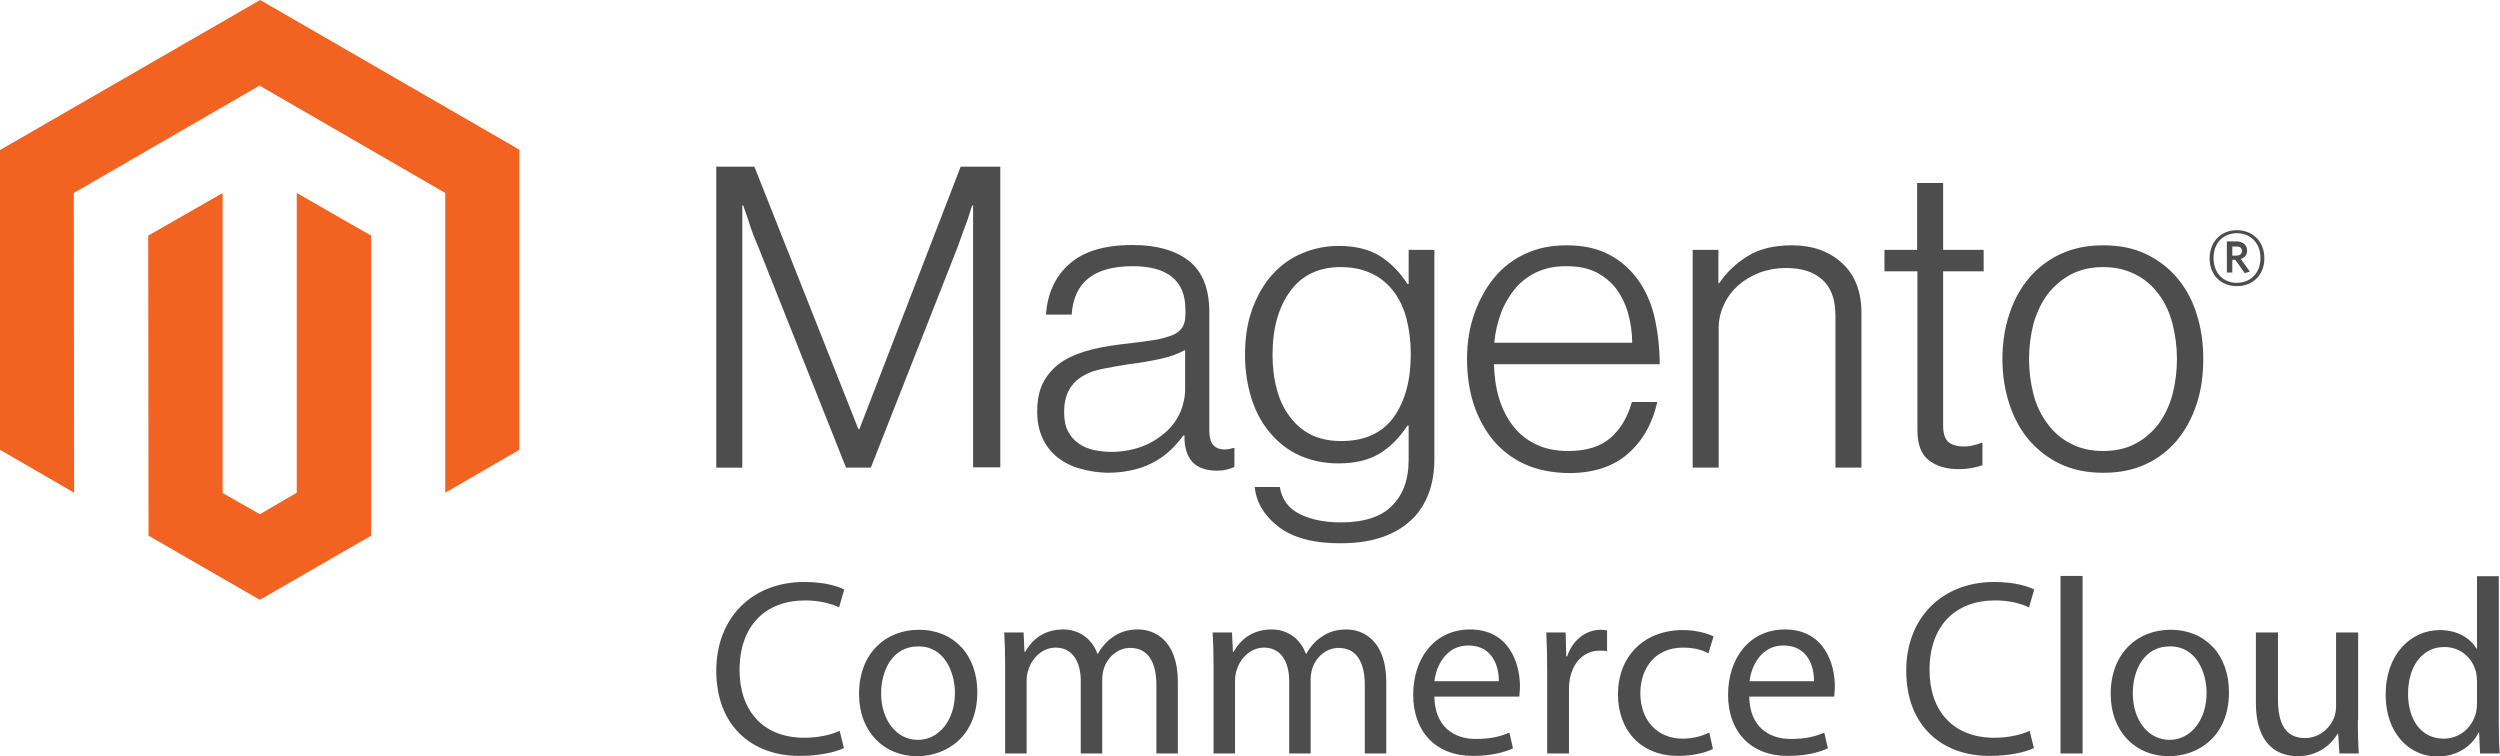
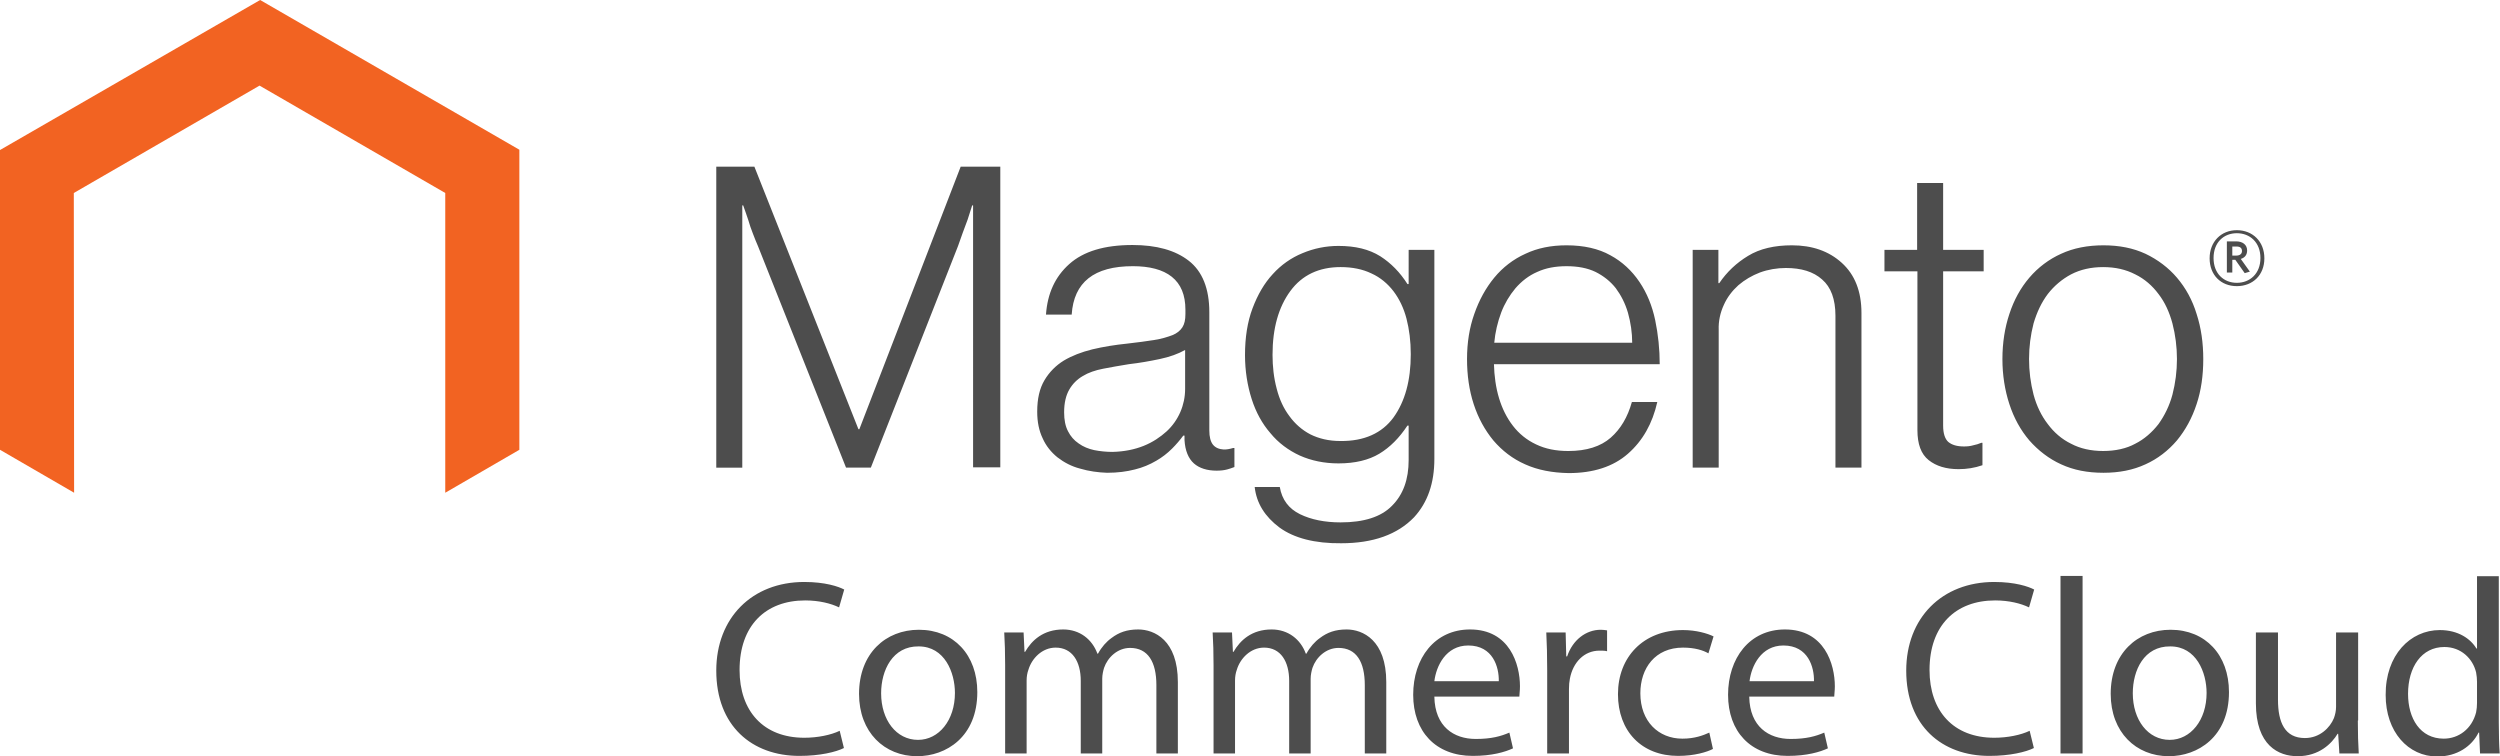
<svg xmlns="http://www.w3.org/2000/svg" version="1.1" id="Layer_1" x="0" y="0" viewBox="0 0 826.5 250" style="enable-background:new 0 0 826.5 250" xml:space="preserve">
  <style>.st0{fill:#f26322}.st1{fill:#4d4d4d}</style>
  <switch>
    <g>
      <path class="st0" d="M86 0 0 49.6v99.1l24.5 14.2-.1-99.1 61.4-35.5 61.4 35.5v99.1l24.5-14.2V49.5z" />
-       <path class="st0" d="M98.1 162.9 85.9 170l-12.3-7V63.8L49 77.9l.1 99.2 36.8 21.2 36.8-21.2V77.9L98.1 63.8z" />
      <path class="st1" d="m249.4 55.1 34.4 86.8h.3l33.5-86.8h13.1v99.4h-9V67.9h-.3c-.5 1.6-1 3.1-1.5 4.7-.5 1.3-1 2.7-1.6 4.3-.6 1.6-1.1 3.1-1.6 4.5l-28.8 73.2h-8.2l-29.1-73.2c-.6-1.3-1.1-2.7-1.7-4.2-.6-1.5-1.1-3-1.5-4.4-.6-1.7-1.1-3.3-1.7-4.9h-.3v86.7h-8.6V55.1h12.6zM357 154.9c-2.7-.7-5.2-2-7.4-3.7-2.1-1.7-3.8-3.8-4.9-6.3-1.2-2.5-1.8-5.4-1.8-8.8 0-4.3.8-7.7 2.4-10.4 1.6-2.7 3.8-4.9 6.4-6.5 2.7-1.6 5.8-2.8 9.4-3.7 3.8-.9 7.6-1.5 11.5-1.9 3.5-.4 6.5-.8 9-1.2 2.5-.4 4.4-1 6-1.6 1.5-.6 2.6-1.5 3.3-2.6.7-1.1 1-2.5 1-4.4v-1.4c0-4.9-1.5-8.5-4.5-10.9S380 88 374.5 88c-12.8 0-19.5 5.3-20.2 16h-8.5c.5-7 3-12.5 7.7-16.7s11.6-6.3 20.9-6.3c7.9 0 14.1 1.7 18.6 5.2 4.5 3.5 6.8 9.2 6.8 17v39.1c0 2.1.4 3.7 1.2 4.7.8 1 2 1.5 3.5 1.6.5 0 1 0 1.5-.1s1.1-.2 1.7-.4h.4v6.3c-.8.3-1.6.6-2.4.8-1.1.3-2.3.4-3.5.4-3.1 0-5.7-.8-7.5-2.4s-2.9-4.2-3.1-7.7V144h-.4c-1.1 1.5-2.4 3-3.7 4.3-1.6 1.6-3.3 2.9-5.2 4-2.2 1.3-4.6 2.3-7.1 2.9-2.7.7-5.7 1.1-9.2 1.1-2.9-.1-6-.5-9-1.4m21.1-7.5c3-1.2 5.5-2.9 7.6-4.8 3.9-3.6 6.1-8.7 6.1-14v-12.9c-2.3 1.3-5.1 2.3-8.4 3-3.3.7-6.7 1.3-10.2 1.7-3.1.5-5.9 1-8.5 1.5-2.6.5-4.9 1.3-6.7 2.4-1.9 1.1-3.4 2.6-4.5 4.5s-1.7 4.4-1.7 7.5c0 2.5.4 4.6 1.3 6.3.8 1.6 2 3 3.5 4 1.5 1.1 3.3 1.8 5.1 2.2 2 .4 4.1.6 6.1.6 3.9-.1 7.3-.8 10.3-2M423 174.4c-4.8-3.6-7.6-8-8.2-13.4h8.3c.7 4.2 3 7.2 6.7 9 3.7 1.8 8.2 2.7 13.4 2.7 7.7 0 13.4-1.8 17-5.5 3.7-3.7 5.5-8.7 5.5-15.1v-11.4h-.4c-2.7 4.1-5.8 7.2-9.3 9.3-3.5 2.1-8 3.2-13.5 3.2-4.7 0-9-.9-12.8-2.6-3.7-1.7-7.1-4.2-9.7-7.4-2.7-3.1-4.8-6.9-6.2-11.3-1.4-4.4-2.2-9.3-2.2-14.5 0-5.8.8-11 2.5-15.5s3.9-8.3 6.7-11.3c2.7-3 6.1-5.4 9.8-6.9 3.8-1.6 7.8-2.4 11.9-2.4 5.6 0 10.1 1.1 13.8 3.4 3.6 2.3 6.6 5.4 9 9.2h.4V82.6h8.5v69.1c0 8-2.2 14.4-6.7 19.3-5.5 5.7-13.5 8.6-24.1 8.6-8.7.1-15.6-1.7-20.4-5.2m37.7-36.4c3.8-5.3 5.7-12.2 5.7-20.9 0-4.3-.5-8.2-1.4-11.7-.9-3.5-2.4-6.6-4.3-9.1s-4.4-4.6-7.3-5.9c-2.9-1.4-6.3-2.1-10.2-2.1-7.1 0-12.7 2.6-16.6 7.9-3.9 5.3-5.9 12.3-5.9 21.1 0 3.8.4 7.6 1.4 11.3.9 3.5 2.3 6.5 4.2 9 1.8 2.5 4.2 4.6 6.9 6 2.8 1.4 6.1 2.2 9.9 2.2 7.9.1 13.8-2.6 17.6-7.8M504.2 153.5c-4.1-1.8-7.6-4.5-10.5-7.9-2.8-3.4-5-7.4-6.5-12s-2.2-9.6-2.2-14.9c0-5.4.8-10.4 2.4-14.9 1.6-4.6 3.8-8.6 6.6-12 2.8-3.4 6.3-6.1 10.3-7.9 4-1.9 8.5-2.8 13.6-2.8 5.7 0 10.6 1.1 14.5 3.3 3.9 2.1 7.1 5.1 9.6 8.8 2.5 3.7 4.2 7.9 5.2 12.6 1 4.8 1.5 9.7 1.5 14.6h-54.8c.1 3.8.6 7.7 1.7 11.3 1 3.3 2.5 6.4 4.6 9.1 2 2.6 4.6 4.7 7.6 6.1 3.1 1.5 6.6 2.2 10.7 2.2 6 0 10.7-1.5 14-4.4 3.3-2.9 5.6-6.8 7-11.8h8.4c-1.6 7.1-4.8 12.8-9.7 17.1-4.9 4.3-11.5 6.4-19.6 6.4-5.4-.1-10.2-1-14.4-2.9m34-50.1c-.9-3.1-2.3-5.8-4-8.1-1.8-2.3-4.1-4.1-6.7-5.4-2.7-1.3-5.9-1.9-9.6-1.9-3.7 0-6.9.6-9.7 1.9-2.8 1.2-5.2 3.1-7.2 5.4-2 2.4-3.6 5.1-4.7 8-1.2 3.2-2 6.6-2.3 10h45.6c0-3.3-.5-6.7-1.4-9.9M568.1 82.6v11h.3c2.5-3.7 5.7-6.7 9.5-9 3.9-2.4 8.8-3.5 14.5-3.5 6.7 0 12.2 1.9 16.5 5.8s6.5 9.4 6.5 16.6v51.1h-8.6v-50.2c0-5.5-1.5-9.5-4.4-12-2.9-2.6-6.9-3.8-12-3.8-2.9 0-5.9.5-8.6 1.5-2.6 1-5 2.4-7.1 4.2-2 1.8-3.7 4-4.8 6.5-1.2 2.6-1.8 5.4-1.7 8.2v45.6h-8.6v-72h8.5zM637.6 152.1c-2.5-2-3.7-5.3-3.7-9.9V89.7H623v-7.1h10.8V60.5h8.6v22.1h13.4v7.1h-13.4v51c0 2.6.6 4.4 1.7 5.4 1.2 1 2.9 1.5 5.2 1.5 1.1 0 2.1-.1 3.1-.4.9-.2 1.7-.4 2.6-.8h.4v7.4c-2.6.9-5.2 1.3-7.9 1.3-4.1 0-7.4-1-9.9-3M681.4 153.5c-4-1.8-7.6-4.6-10.5-7.9-2.9-3.4-5.1-7.4-6.6-12s-2.3-9.6-2.3-14.9c0-5.4.8-10.4 2.3-14.9 1.5-4.6 3.7-8.6 6.6-12 2.9-3.4 6.5-6.1 10.5-7.9 4.1-1.9 8.8-2.8 14-2.8 5.2 0 9.8.9 13.9 2.8 4 1.9 7.6 4.6 10.4 7.9 2.9 3.4 5.1 7.4 6.5 12 1.5 4.6 2.2 9.6 2.2 14.9 0 5.4-.7 10.4-2.2 14.9-1.5 4.6-3.7 8.6-6.5 12-2.9 3.4-6.4 6.1-10.4 7.9-4.1 1.9-8.7 2.8-13.9 2.8-5.3 0-9.9-.9-14-2.8m24.5-6.8c3-1.5 5.6-3.8 7.7-6.5 2-2.8 3.6-6 4.6-9.7 2-7.7 2-15.9 0-23.6-1-3.7-2.5-7-4.6-9.7-2-2.7-4.6-5-7.7-6.5-3.1-1.6-6.6-2.4-10.6-2.4s-7.5.8-10.6 2.4c-3 1.6-5.6 3.8-7.7 6.5-2.1 2.8-3.6 6-4.7 9.7-2 7.7-2 15.9 0 23.6 1 3.7 2.6 7 4.7 9.7 2 2.7 4.6 5 7.7 6.5 3 1.6 6.6 2.4 10.6 2.4s7.7-.8 10.6-2.4M739.5 94.6c-5.3 0-9-3.7-9-9.2s3.8-9.3 9-9.3 9.1 3.7 9.1 9.3-3.9 9.2-9.1 9.2m0-17.5c-4.3 0-7.7 3-7.7 8.2 0 5.2 3.4 8.2 7.7 8.2s7.8-3 7.8-8.2-3.5-8.2-7.8-8.2m2.6 13.2-3.1-4.4h-1v4.2h-1.8V79.8h3.1c2.1 0 3.6 1.1 3.6 3 0 1.5-.8 2.4-2.1 2.8l3 4.2-1.7.5zm-2.7-8.8H738v3h1.3c1.1 0 1.9-.5 1.9-1.5s-.6-1.5-1.8-1.5M279 247.3c-2.6 1.3-7.9 2.6-14.7 2.6-15.7 0-27.5-9.9-27.5-28.2 0-17.4 11.8-29.3 29.1-29.3 6.9 0 11.3 1.5 13.2 2.5l-1.7 5.9c-2.7-1.3-6.6-2.3-11.2-2.3-13.1 0-21.7 8.3-21.7 23 0 13.6 7.9 22.4 21.4 22.4 4.4 0 8.8-.9 11.7-2.3l1.4 5.7zM323.1 228.8c0 14.8-10.3 21.2-19.9 21.2-10.8 0-19.2-7.9-19.2-20.6 0-13.4 8.8-21.2 19.8-21.2 11.5 0 19.3 8.3 19.3 20.6zm-31.8.4c0 8.8 5 15.4 12.2 15.4 6.9 0 12.2-6.5 12.2-15.5 0-6.8-3.4-15.4-12-15.4-8.6-.1-12.4 7.9-12.4 15.5zM332.3 219.9c0-4.1-.1-7.5-.3-10.8h6.4l.3 6.4h.2c2.2-3.8 6-7.4 12.6-7.4 5.5 0 9.6 3.3 11.3 8h.2c1.2-2.2 2.8-4 4.5-5.2 2.4-1.8 5-2.8 8.8-2.8 5.3 0 13.1 3.5 13.1 17.4v23.6h-7.1v-22.6c0-7.7-2.8-12.3-8.7-12.3-4.1 0-7.4 3.1-8.6 6.6-.3 1-.6 2.3-.6 3.6v24.7h-7.1v-24c0-6.4-2.8-11-8.3-11-4.5 0-7.9 3.6-9 7.3-.4 1.1-.6 2.3-.6 3.6v24.1h-7.1v-29.2zM401.2 219.9c0-4.1-.1-7.5-.3-10.8h6.4l.3 6.4h.2c2.2-3.8 6-7.4 12.6-7.4 5.5 0 9.6 3.3 11.3 8h.2c1.2-2.2 2.8-4 4.5-5.2 2.4-1.8 5-2.8 8.8-2.8 5.3 0 13.1 3.5 13.1 17.4v23.6h-7.1v-22.6c0-7.7-2.8-12.3-8.7-12.3-4.1 0-7.4 3.1-8.6 6.6-.3 1-.6 2.3-.6 3.6v24.7h-7.1v-24c0-6.4-2.8-11-8.3-11-4.5 0-7.9 3.6-9 7.3-.4 1.1-.6 2.3-.6 3.6v24.1h-7.1v-29.2zM474.2 230.4c.2 9.8 6.4 13.9 13.7 13.9 5.2 0 8.3-.9 11.1-2.1l1.2 5.2c-2.6 1.2-6.9 2.5-13.3 2.5-12.3 0-19.7-8.1-19.7-20.2s7.1-21.6 18.8-21.6c13.1 0 16.5 11.5 16.5 18.8 0 1.5-.2 2.6-.2 3.4h-28.1zm21.3-5.2c.1-4.6-1.9-11.8-10.1-11.8-7.4 0-10.6 6.8-11.2 11.8h21.3zM511.5 221.6c0-4.7-.1-8.8-.3-12.5h6.4l.2 7.9h.3c1.8-5.4 6.2-8.8 11.1-8.8.8 0 1.4.1 2.1.2v6.9c-.7-.2-1.5-.2-2.5-.2-5.1 0-8.8 3.9-9.8 9.3-.2 1-.3 2.1-.3 3.4v21.3h-7.2v-27.5zM566.3 247.6c-1.9 1-6.1 2.3-11.5 2.3-12.1 0-19.9-8.2-19.9-20.4 0-12.3 8.4-21.2 21.5-21.2 4.3 0 8.1 1.1 10.1 2.1l-1.7 5.6c-1.7-1-4.5-1.9-8.4-1.9-9.2 0-14.1 6.8-14.1 15.1 0 9.3 6 15 13.9 15 4.1 0 6.9-1.1 8.9-2l1.2 5.4zM578.3 230.4c.2 9.8 6.4 13.9 13.7 13.9 5.2 0 8.3-.9 11.1-2.1l1.2 5.2c-2.6 1.2-6.9 2.5-13.3 2.5-12.3 0-19.7-8.1-19.7-20.2s7.1-21.6 18.8-21.6c13.1 0 16.5 11.5 16.5 18.8 0 1.5-.2 2.6-.2 3.4h-28.1zm21.4-5.2c.1-4.6-1.9-11.8-10.1-11.8-7.4 0-10.6 6.8-11.2 11.8h21.3zM672.4 247.3c-2.6 1.3-7.9 2.6-14.7 2.6-15.7 0-27.5-9.9-27.5-28.2 0-17.4 11.8-29.3 29.1-29.3 6.9 0 11.3 1.5 13.2 2.5l-1.7 5.9c-2.7-1.3-6.6-2.3-11.2-2.3-13.1 0-21.7 8.3-21.7 23 0 13.6 7.9 22.4 21.4 22.4 4.4 0 8.8-.9 11.7-2.3l1.4 5.7zM681.2 190.4h7.3v58.7h-7.3v-58.7zM736.9 228.8c0 14.8-10.3 21.2-19.9 21.2-10.8 0-19.2-7.9-19.2-20.6 0-13.4 8.8-21.2 19.8-21.2 11.5 0 19.3 8.3 19.3 20.6zm-31.8.4c0 8.8 5 15.4 12.2 15.4 6.9 0 12.2-6.5 12.2-15.5 0-6.8-3.4-15.4-12-15.4-8.7-.1-12.4 7.9-12.4 15.5zM779.5 238.2c0 4.1.1 7.8.3 10.9h-6.4l-.4-6.5h-.2c-1.9 3.2-6.1 7.4-13.2 7.4-6.3 0-13.8-3.5-13.8-17.5v-23.4h7.3v22.2c0 7.6 2.3 12.7 8.9 12.7 4.9 0 8.3-3.4 9.6-6.6.4-1.1.7-2.4.7-3.7v-24.6h7.3v29.1zM826.1 190.4v48.4c0 3.6.1 7.6.3 10.3h-6.5l-.3-6.9h-.2c-2.2 4.5-7.1 7.9-13.6 7.9-9.7 0-17.1-8.2-17.1-20.3-.1-13.3 8.2-21.5 17.9-21.5 6.1 0 10.2 2.9 12.1 6.1h.2v-23.9h7.2zm-7.2 35c0-.9-.1-2.1-.3-3.1-1.1-4.6-5-8.4-10.5-8.4-7.5 0-12 6.6-12 15.5 0 8.1 4 14.8 11.8 14.8 4.9 0 9.3-3.2 10.7-8.7.2-1 .3-2 .3-3.1v-7z" />
    </g>
  </switch>
</svg>